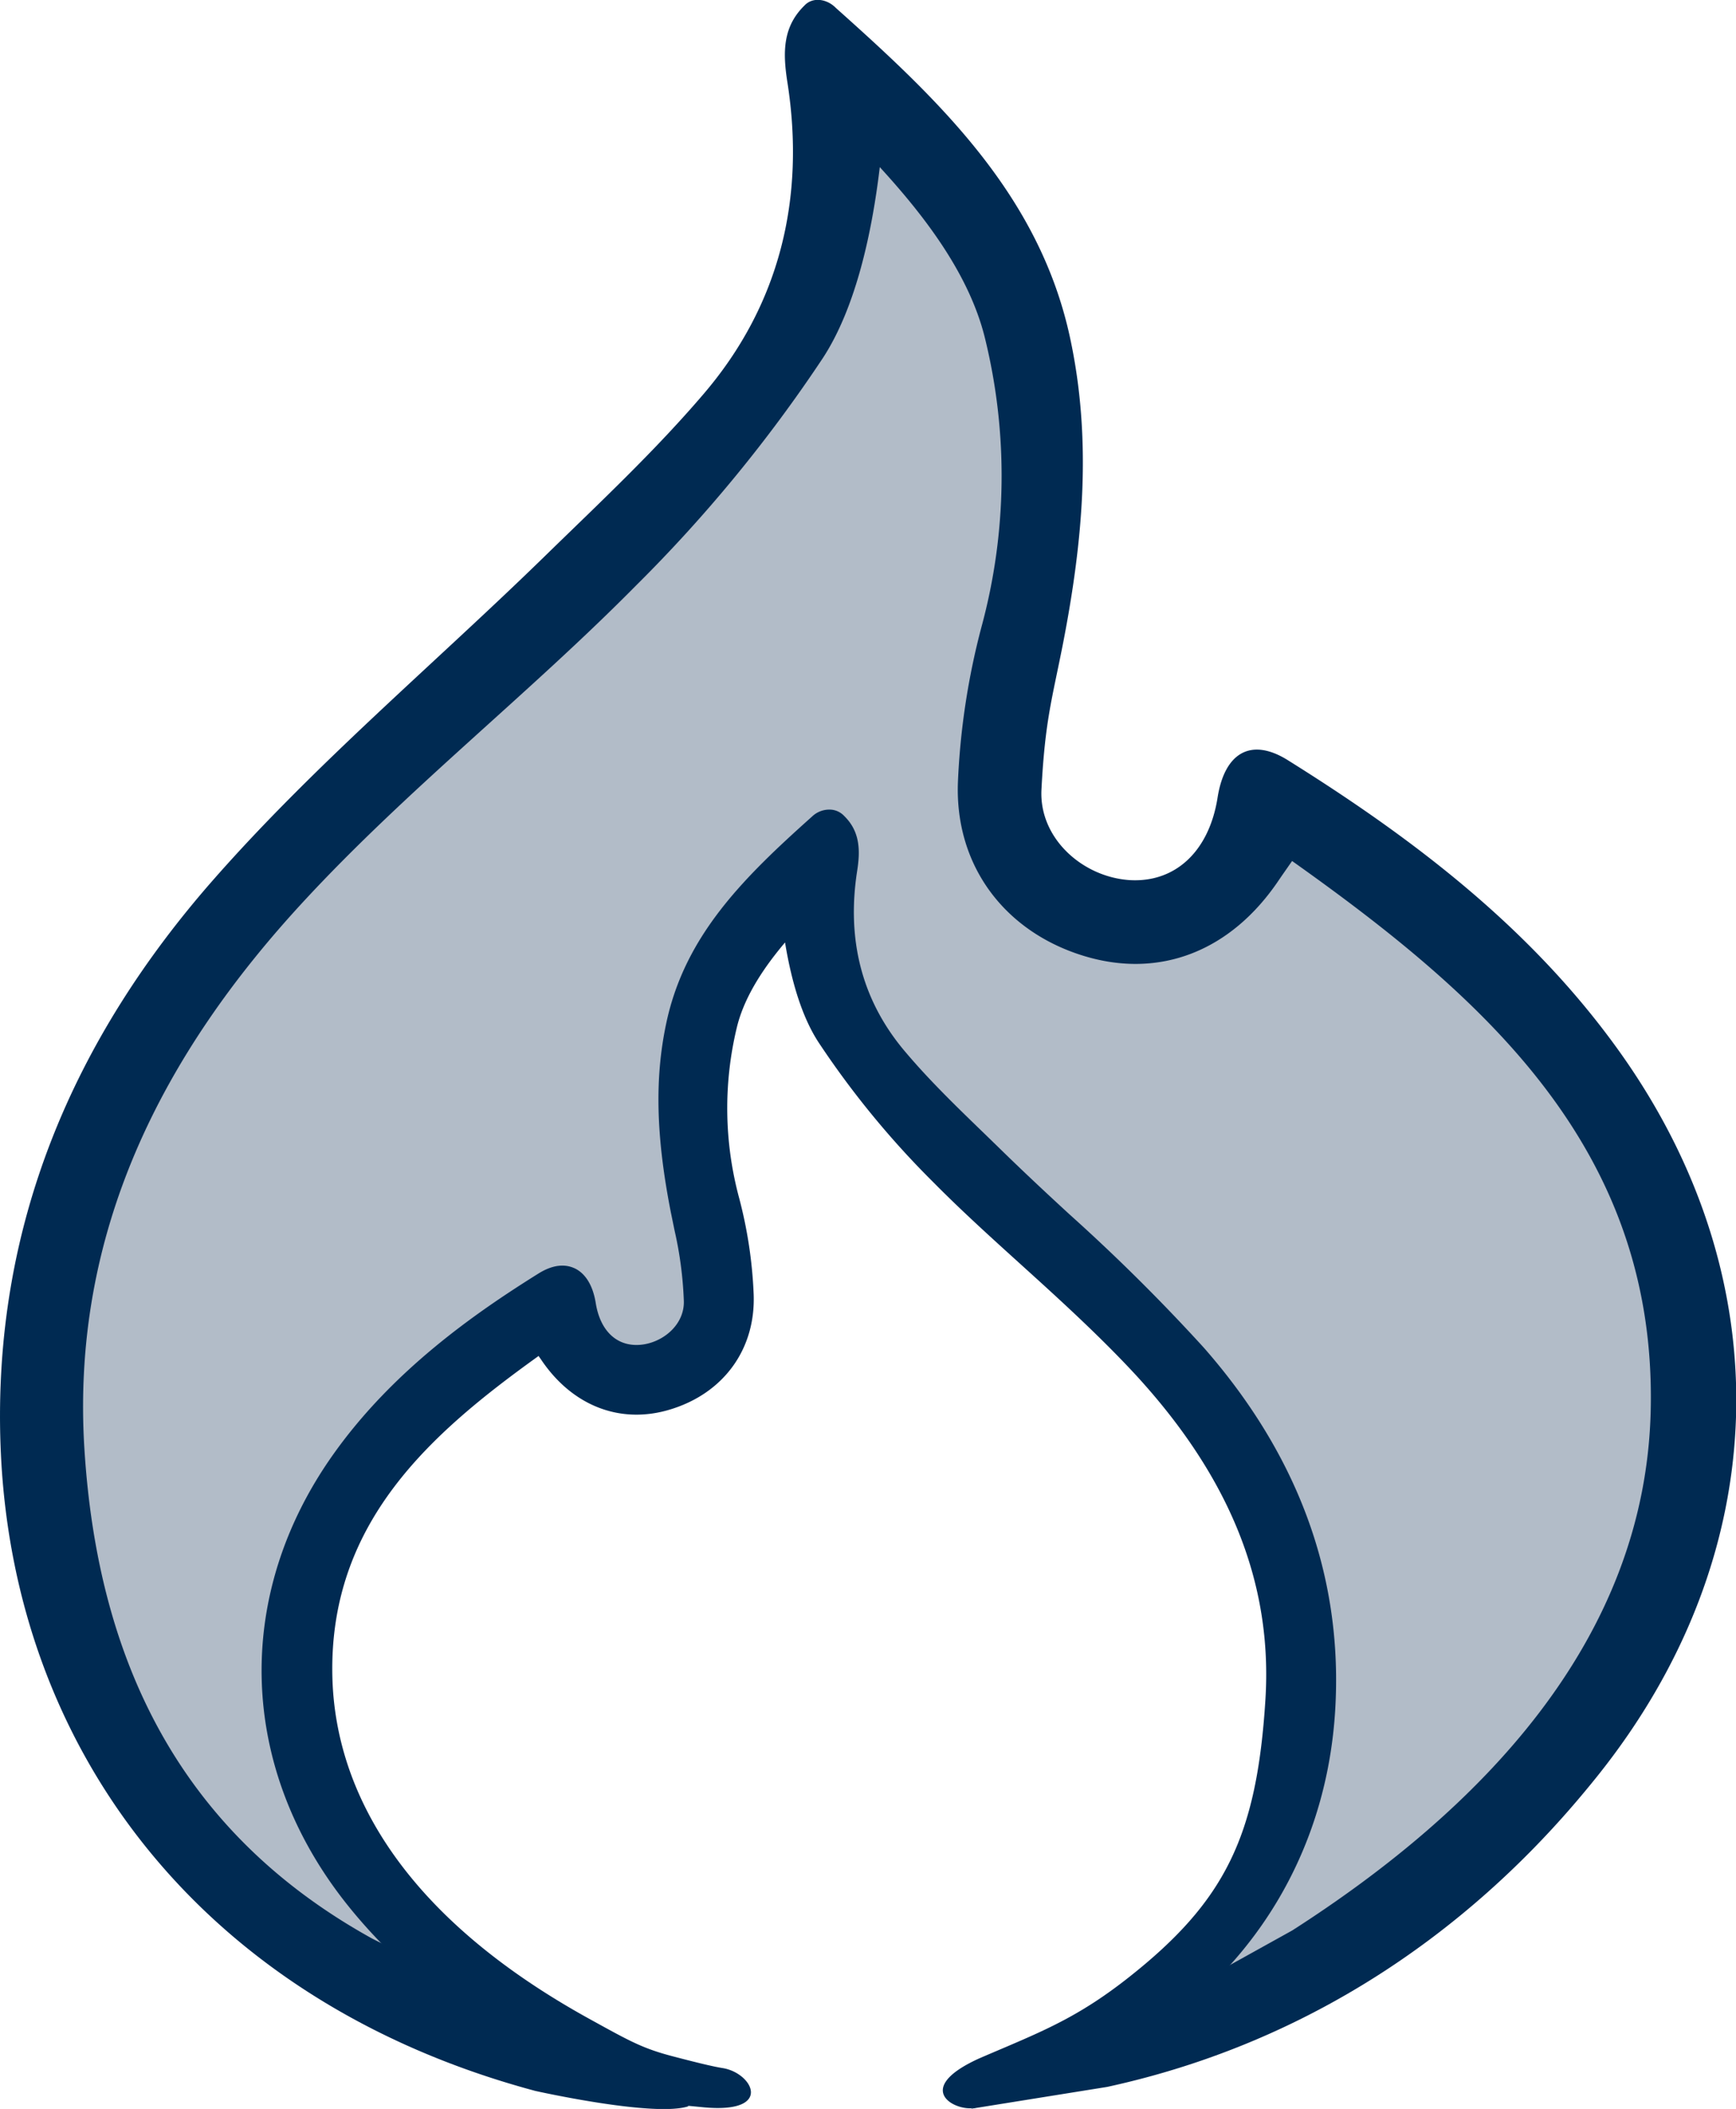
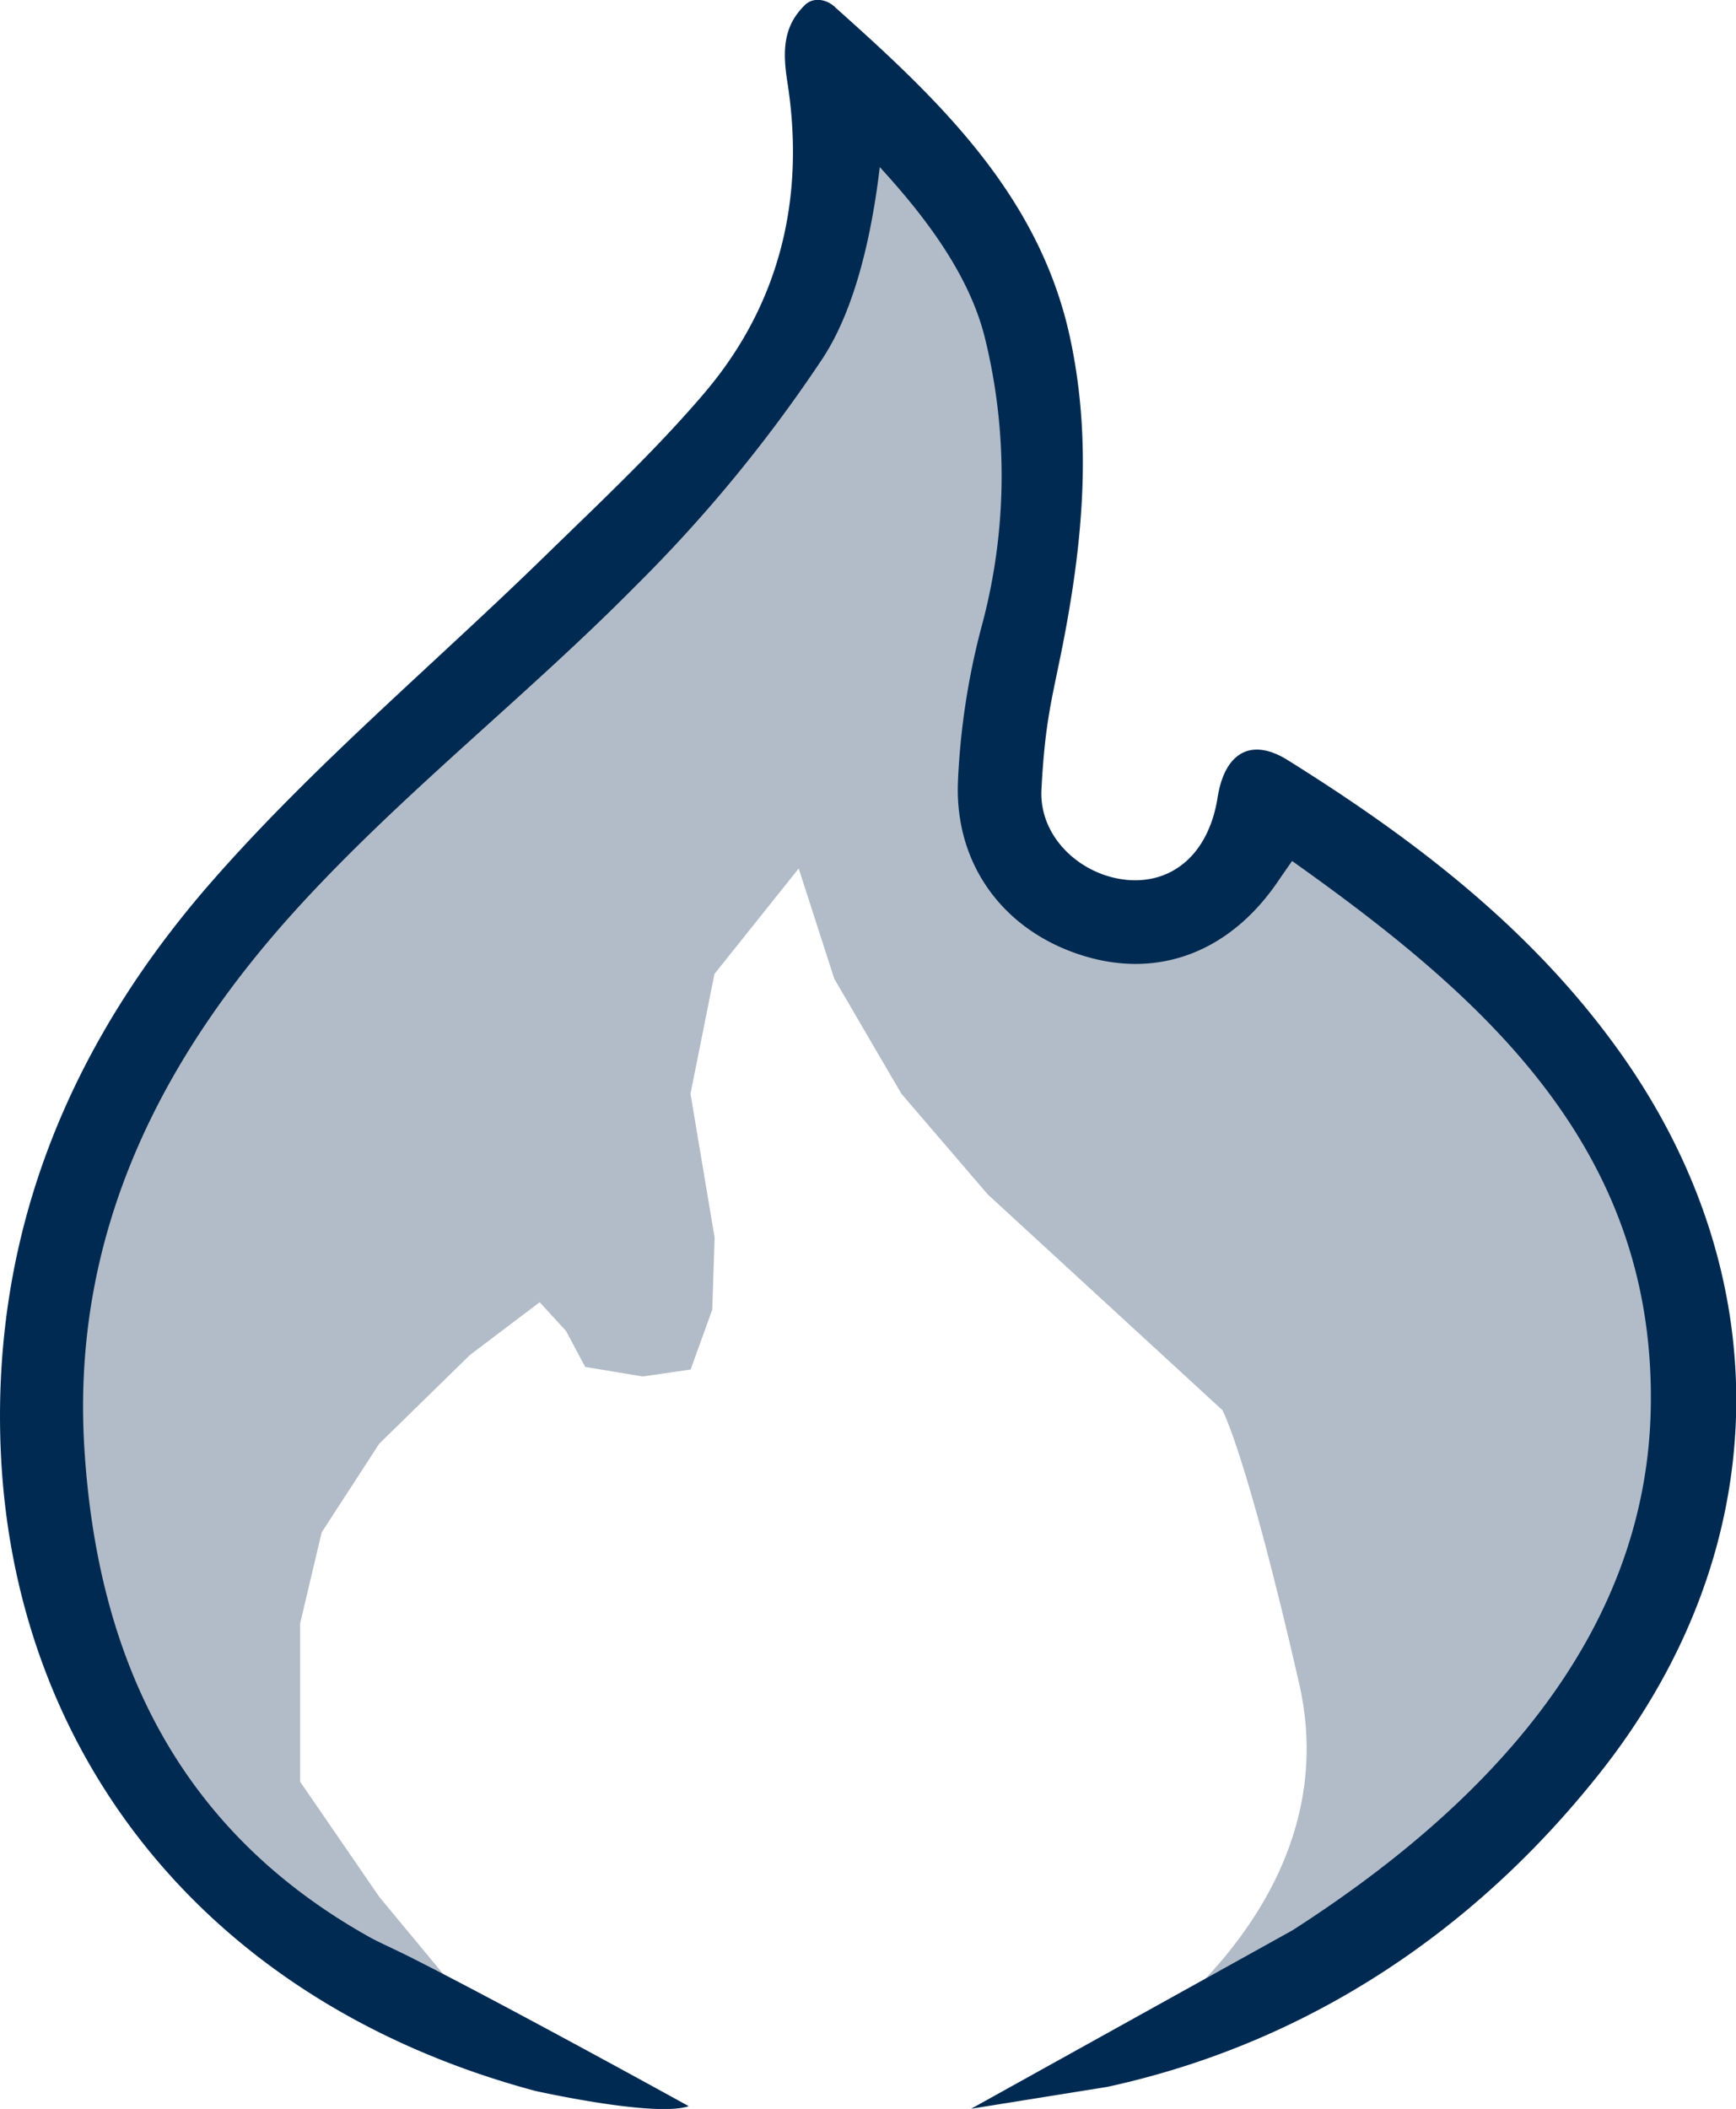
<svg xmlns="http://www.w3.org/2000/svg" id="Layer_1" data-name="Layer 1" viewBox="0 0 249 302.38">
  <defs>
    <style>.cls-1{fill:#b2bcc8;}.cls-2{fill:#002a52;}</style>
  </defs>
  <path class="cls-1" d="M184.39,20.65,209.14,45.4S216,70.14,214,81.82s-4.81,28.18-5.5,35.74,4.12,22,11.68,22.69,21.31-1.38,23.37-6.88,8.25-7.75,8.25-7.75,50.64,37.25,55,71-22,72.85-33.68,82.47S224,304.62,224,304.62s34.61-20.73,27.05-53.72-11-39.17-11-39.17L206.39,180.8,194,166.36l-9.63-16.49-5.1-15.81-12.08,15.12-3.44,17.18L167.21,187l-.34,10.31-3.1,8.59-6.87,1-8.25-1.37-2.75-5.15-3.78-4.13-10,7.56L119.1,216.54l-8.25,12.71-3.09,13.06V265l11.34,16.5,11.68,14.09L104,285.27,82.33,261.21l-9.28-24s-6.19-37.12,0-54.3,49.83-67.36,49.83-67.36l13.19-13.74,22.21-22.34,6.53-8.25,7.56-8.59,6.92-12,4.07-12.72L181.3,25.46Z" transform="translate(-64.71 -9.54)" />
  <path class="cls-2" d="M141.48,309.33c-47.34-12.69-75.09-48.61-76.69-92.5-1.15-31.51,10.45-58.33,30.57-81.21,14.56-16.56,31.65-30.89,47.49-46.33,7.76-7.57,15.72-15,22.75-23.23,11-12.83,14.64-28.16,12.05-44.72-.7-4.43-.62-8,2.44-11,1.2-1.3,3.25-.94,4.47.3,14.79,13.2,29.18,26.82,33.61,47.23,3.18,14.65,1.9,29.12-1,44-1.56,7.93-2.56,10.93-3.08,20.86-.37,7,5.89,12.56,12.66,13,6.54.38,11.36-4.12,12.59-11.76,1-6.51,4.8-8.74,10.08-5.44,18.13,11.32,35,24.17,47.59,41.81,23.35,32.71,22.25,72.08-3.17,103.84-9,11.23-31.26,36.08-70.33,44.58L204,311.89l46.07-25.57c26.51-17,50.7-41.23,51.41-74.7.8-37.3-23.78-59-51.44-78.63-.9,1.29-1.4,2-1.87,2.69-6.88,10.27-17.15,14.26-28.06,10.9-11.23-3.45-18.48-12.86-18-24.94a104.09,104.09,0,0,1,3.37-22.19A82.72,82.72,0,0,0,206,58.08c-2.3-9.44-9-17.92-15.1-24.58-1.08,9.1-3.35,20-8.16,27.37a208.29,208.29,0,0,1-26.82,32.64c-15.4,15.58-32.83,29.22-47.67,45.28C88,160.67,74.85,186.24,76.82,217.34c1.9,30.17,13.58,54.73,41,70,1.11.62,3.46,1.67,5.68,2.78,14.34,7.24,40,21.4,40,21.4C158.65,313.18,141.48,309.33,141.48,309.33Zm-5.41-83.28" transform="translate(-64.71 -9.54)" />
-   <path class="cls-2" d="M237.37,202.76a270.28,270.28,0,0,0-19.23-19.08c-3.27-3-6.54-6.06-9.73-9.17l-2.22-2.16c-3.92-3.79-8-7.71-11.53-11.88-6.23-7.26-8.58-16-7-26.09.42-2.71.49-5.54-1.84-7.82a2.87,2.87,0,0,0-2.12-.94h-.05a3.57,3.57,0,0,0-2.47,1c-9.82,8.77-18.17,17-20.87,29.46-1.72,7.94-1.53,16.36.63,27.32l.52,2.54a54.22,54.22,0,0,1,1.33,10c.19,3.6-3.16,6.24-6.41,6.43s-5.59-2.05-6.22-6c-.52-3.23-2-4.52-3.07-5s-2.76-.72-5.15.77c-9.18,5.73-20.81,13.85-29.33,25.79-14.52,20.33-13.76,45.17,2,64.82,11.5,14.35,28.69,24.4,43,27.94a25.88,25.88,0,0,0,3.79.64h0l.37,0,.22,0,3.72.36c10,.91,7-4.93,2.66-5.63-1.17-.19-2.81-.55-7.17-1.69s-6.21-2.2-11.91-5.34c-26.74-14.73-36.55-32.6-36.91-49.2-.47-22.05,14.18-34.82,29.58-45.87l.33.47c4.48,6.7,11.43,9.4,18.61,7.18,7.66-2.35,12.22-8.69,11.91-16.53a64.08,64.08,0,0,0-2.09-13.8,49.41,49.41,0,0,1-.31-24.48c1.13-4.62,4.14-8.87,6.9-12.13,1,6.07,2.57,10.86,4.76,14.25A127.72,127.72,0,0,0,198.53,179c4.16,4.21,8.62,8.23,12.93,12.13,5.42,4.9,11,10,16,15.38,13.67,14.8,19.81,30.09,18.75,46.75-1.23,19.51-5.74,28.87-19.65,39.83-6.46,5.09-11.22,7.23-17.44,9.89-1.27.54-2.57,1.09-4,1.71-10.21,4.65-2.58,8-.17,6.94l1.91-.53,1.73-.48C237,303,255.29,281,256.3,253.12,257,234.76,250.6,217.82,237.37,202.76Z" transform="translate(-64.71 -9.54)" />
</svg>